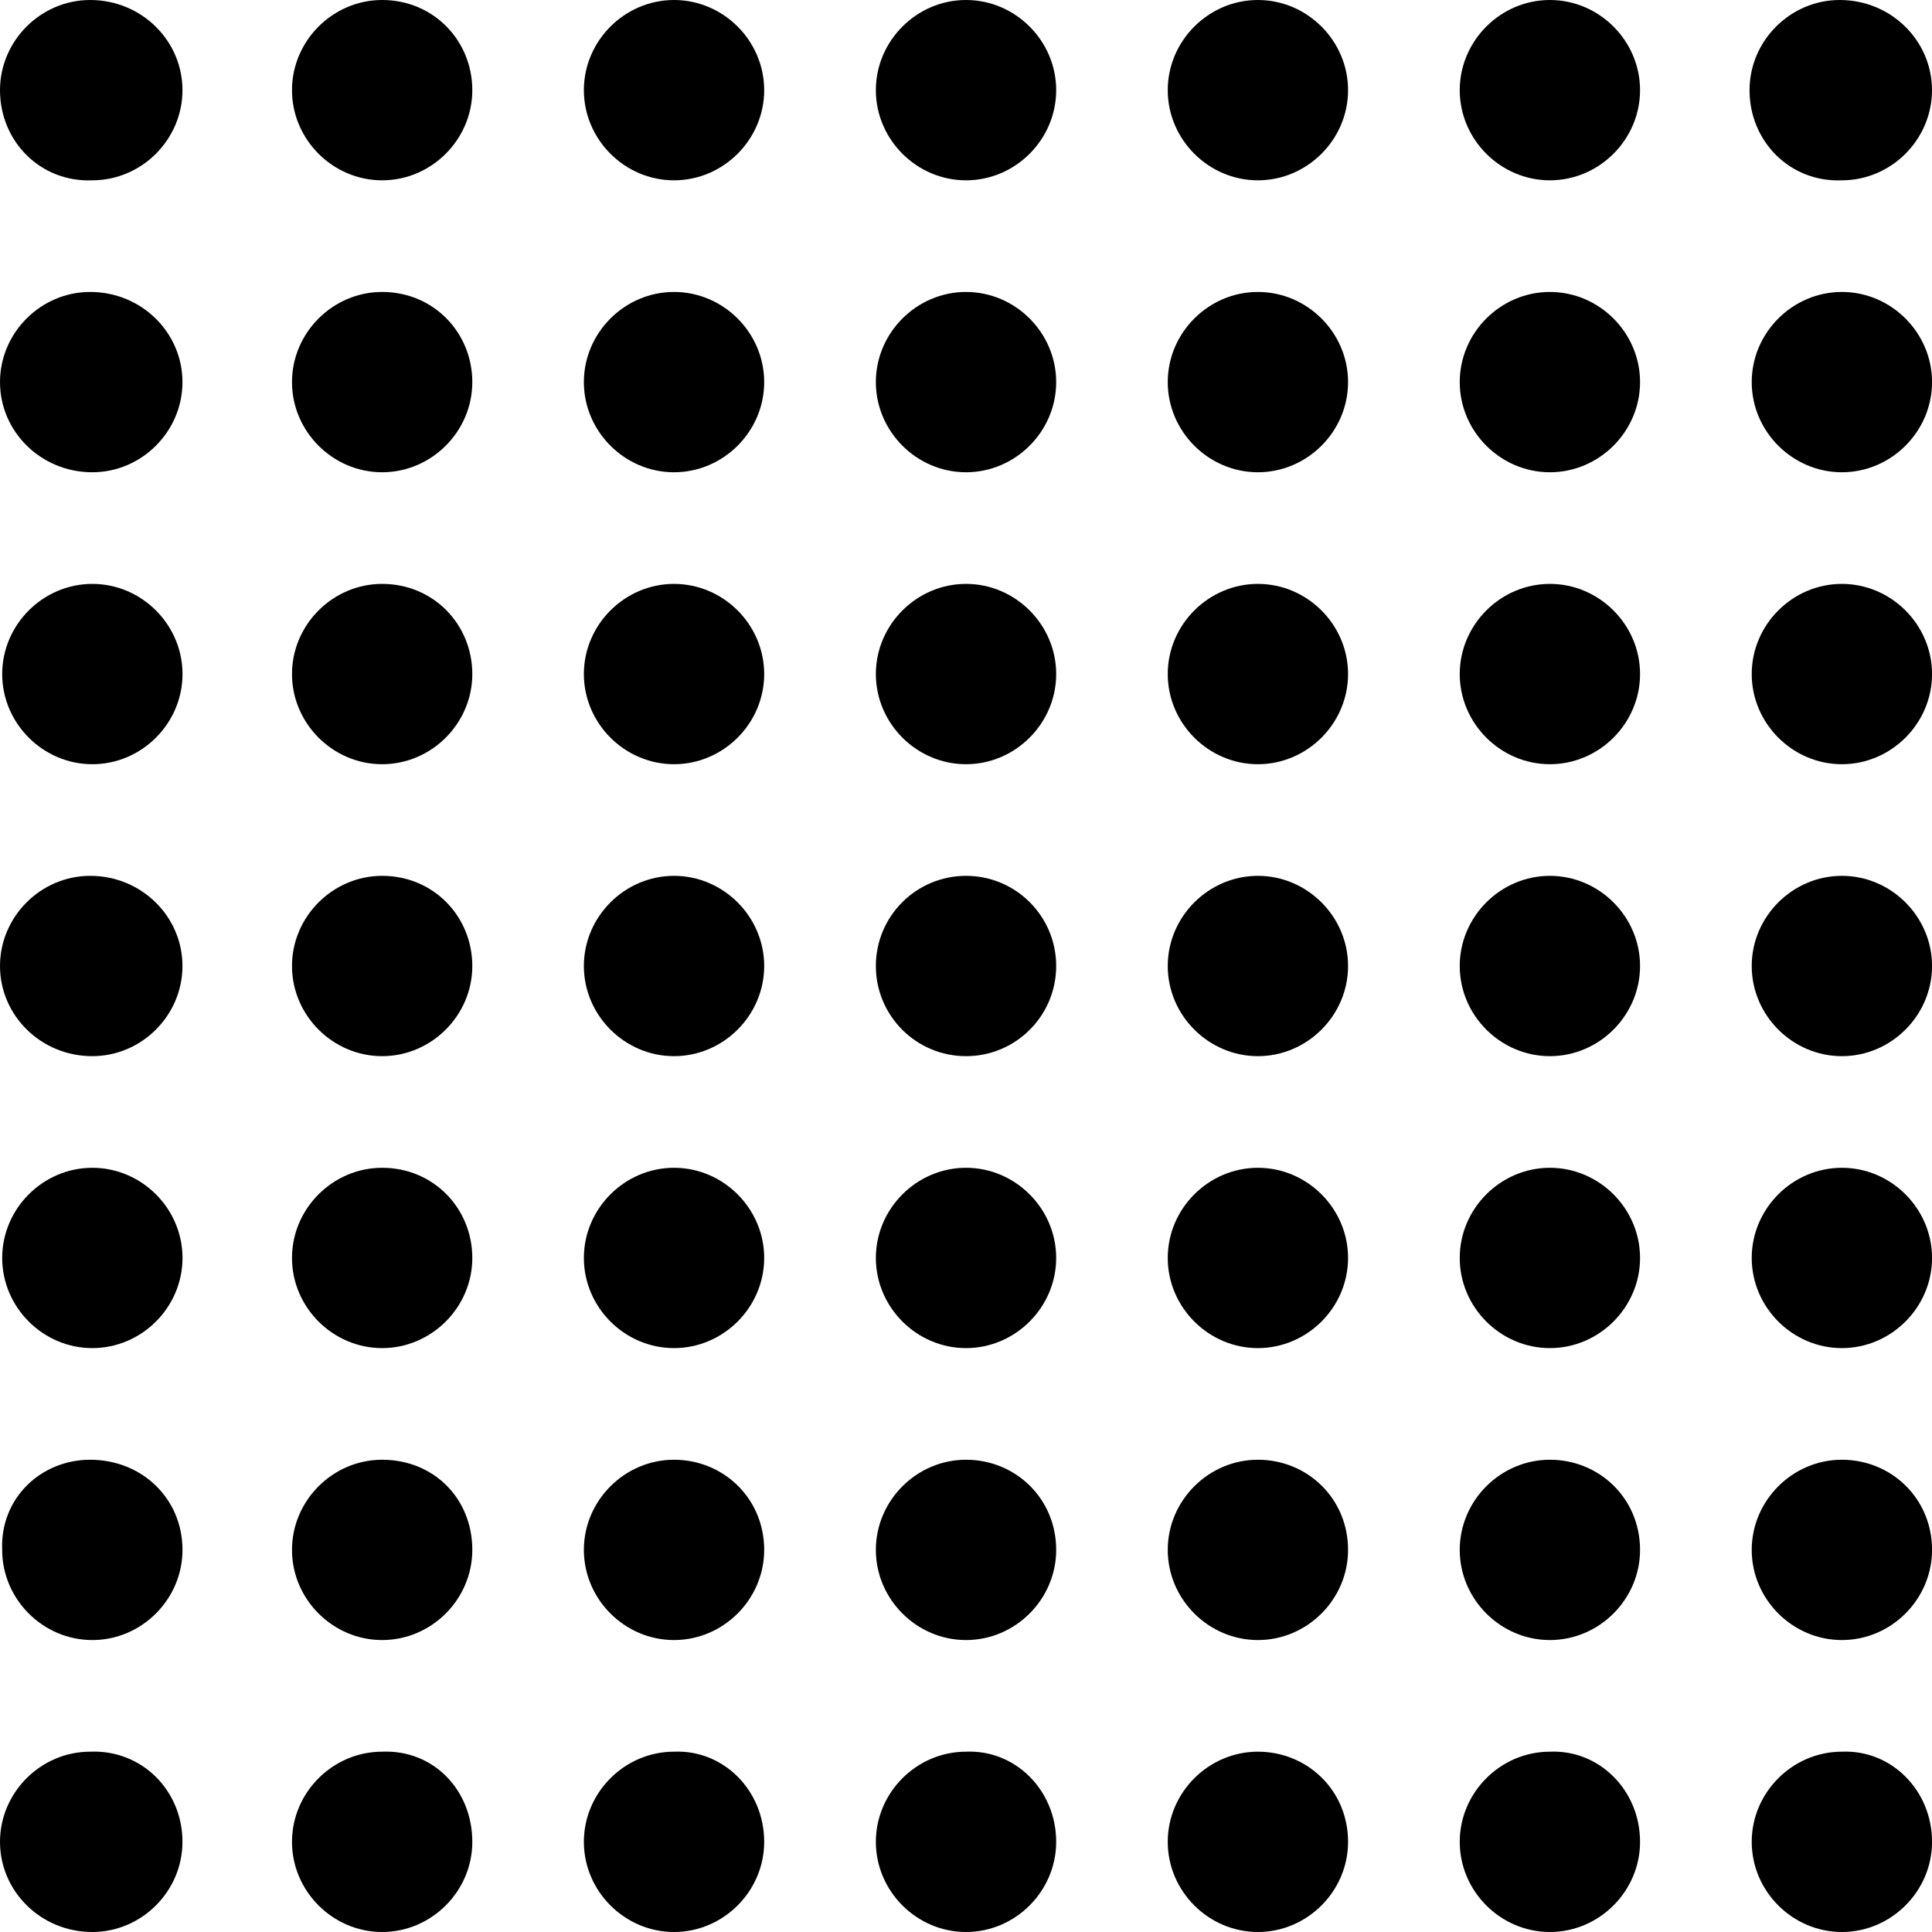
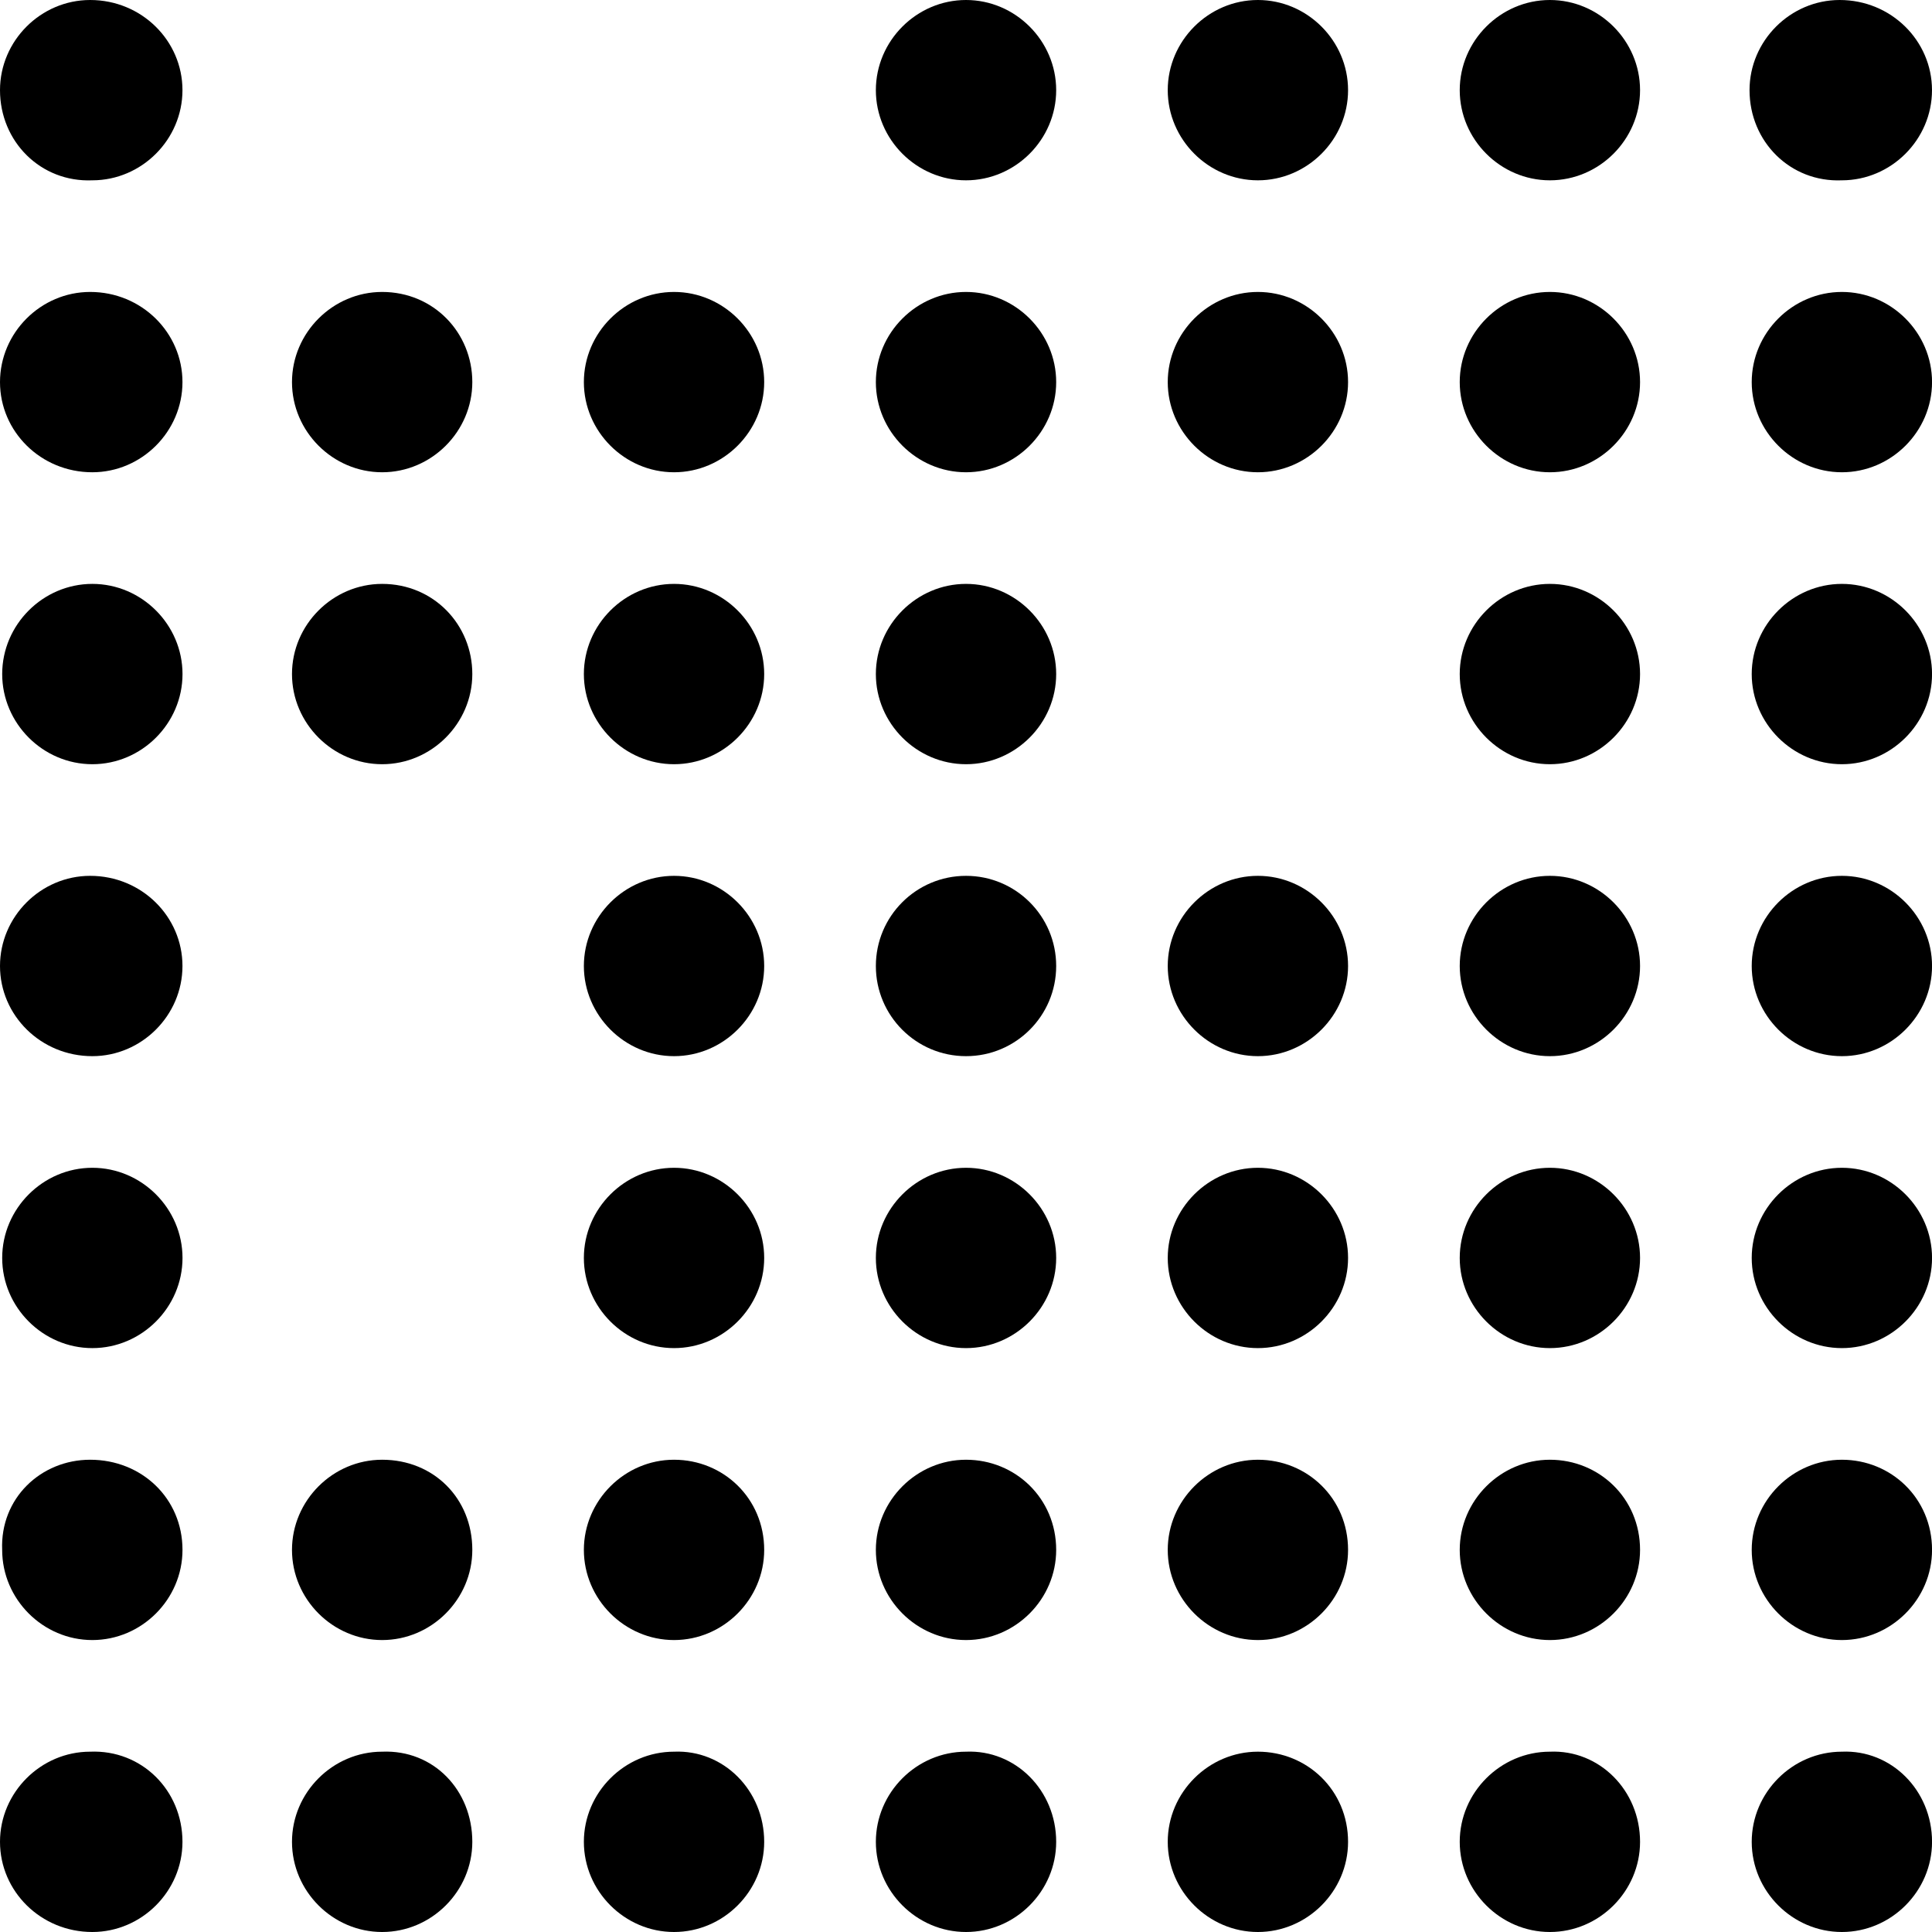
<svg xmlns="http://www.w3.org/2000/svg" width="90" height="90" viewBox="0 0 90 90" fill="none">
  <path d="M81.5 4.2C81.5 1.9 83.4 0 85.7 0C88.1 0 90 1.9 90 4.2C90 6.5 88.1 8.4 85.8 8.4C83.4 8.5 81.5 6.6 81.5 4.2Z" fill="black" />
  <path d="M90.002 72.2C90.002 74.5 88.102 76.4 85.802 76.4C83.502 76.4 81.602 74.5 81.602 72.2C81.602 69.9 83.502 68 85.802 68C88.102 68 90.002 69.8 90.002 72.2Z" fill="black" />
  <path d="M90.002 17.8C90.002 20.1 88.102 22 85.802 22C83.502 22 81.602 20.1 81.602 17.8C81.602 15.5 83.502 13.6 85.802 13.6C88.102 13.6 90.002 15.5 90.002 17.8Z" fill="black" />
  <path d="M90.002 58.6C90.002 60.9 88.102 62.8 85.802 62.8C83.502 62.8 81.602 60.9 81.602 58.6C81.602 56.3 83.502 54.4 85.802 54.4C88.102 54.4 90.002 56.3 90.002 58.6Z" fill="black" />
  <path d="M90.002 31.4C90.002 33.7 88.102 35.6 85.802 35.6C83.502 35.6 81.602 33.7 81.602 31.4C81.602 29.1 83.502 27.2 85.802 27.2C88.102 27.2 90.002 29.1 90.002 31.4Z" fill="black" />
  <path d="M76.4 31.4C76.4 33.7 74.5 35.6 72.2 35.6C69.9 35.6 68 33.7 68 31.4C68 29.1 69.9 27.2 72.2 27.2C74.5 27.2 76.4 29.1 76.4 31.4Z" fill="black" />
  <path d="M76.4 17.8C76.4 20.1 74.5 22 72.2 22C69.9 22 68 20.1 68 17.8C68 15.5 69.9 13.6 72.2 13.6C74.5 13.6 76.4 15.5 76.4 17.8Z" fill="black" />
  <path d="M90.002 85.8C90.002 88.1 88.102 90 85.802 90C83.502 90 81.602 88.1 81.602 85.8C81.602 83.5 83.502 81.6 85.802 81.6C88.102 81.5 90.002 83.4 90.002 85.8Z" fill="black" />
  <path d="M90.002 45C90.002 47.3 88.102 49.2 85.802 49.2C83.502 49.2 81.602 47.3 81.602 45C81.602 42.7 83.502 40.8 85.802 40.8C88.102 40.8 90.002 42.7 90.002 45Z" fill="black" />
  <path d="M76.4 4.2C76.4 6.5 74.5 8.4 72.2 8.4C69.9 8.4 68 6.5 68 4.2C68 1.9 69.9 0 72.2 0C74.5 0 76.4 1.9 76.4 4.2Z" fill="black" />
  <path d="M76.4 45C76.4 47.3 74.5 49.2 72.2 49.2C69.9 49.2 68 47.3 68 45C68 42.7 69.9 40.8 72.2 40.8C74.5 40.8 76.4 42.7 76.4 45Z" fill="black" />
  <path d="M76.4 72.2C76.4 74.5 74.5 76.4 72.2 76.4C69.9 76.4 68 74.5 68 72.2C68 69.9 69.9 68 72.2 68C74.5 68 76.4 69.8 76.4 72.2Z" fill="black" />
  <path d="M76.4 85.8C76.4 88.1 74.5 90 72.2 90C69.9 90 68 88.1 68 85.8C68 83.5 69.9 81.6 72.2 81.6C74.5 81.5 76.4 83.4 76.4 85.8Z" fill="black" />
  <path d="M76.4 58.6C76.4 60.9 74.5 62.8 72.2 62.8C69.9 62.8 68 60.9 68 58.6C68 56.3 69.9 54.4 72.2 54.4C74.5 54.4 76.4 56.3 76.4 58.6Z" fill="black" />
  <path d="M8.502 58.6C8.502 60.9 6.602 62.8 4.302 62.8C2.002 62.8 0.102 60.9 0.102 58.6C0.102 56.3 2.002 54.4 4.302 54.4C6.602 54.4 8.502 56.3 8.502 58.6Z" fill="black" />
  <path d="M45.001 49.2C47.32 49.2 49.201 47.319 49.201 45C49.201 42.68 47.32 40.8 45.001 40.8C42.681 40.8 40.801 42.68 40.801 45C40.801 47.319 42.681 49.2 45.001 49.2Z" fill="black" />
  <path d="M49.201 31.4C49.201 33.7 47.301 35.6 45.001 35.6C42.701 35.6 40.801 33.7 40.801 31.4C40.801 29.1 42.701 27.2 45.001 27.2C47.301 27.2 49.201 29.1 49.201 31.4Z" fill="black" />
  <path d="M49.201 72.2C49.201 74.5 47.301 76.4 45.001 76.4C42.701 76.4 40.801 74.5 40.801 72.2C40.801 69.9 42.701 68 45.001 68C47.301 68 49.201 69.8 49.201 72.2Z" fill="black" />
-   <path d="M22.002 58.6C22.002 60.9 20.102 62.8 17.802 62.8C15.502 62.8 13.602 60.9 13.602 58.6C13.602 56.3 15.502 54.4 17.802 54.4C20.202 54.4 22.002 56.3 22.002 58.6Z" fill="black" />
  <path d="M8.5 17.8C8.5 20.1 6.6 22 4.3 22C1.9 22 0 20.1 0 17.8C0 15.5 1.9 13.6 4.2 13.6C6.6 13.6 8.5 15.5 8.5 17.8Z" fill="black" />
  <path d="M49.201 17.8C49.201 20.1 47.301 22 45.001 22C42.701 22 40.801 20.1 40.801 17.8C40.801 15.5 42.701 13.6 45.001 13.6C47.301 13.6 49.201 15.5 49.201 17.8Z" fill="black" />
  <path d="M49.201 85.8C49.201 88.1 47.301 90 45.001 90C42.701 90 40.801 88.1 40.801 85.8C40.801 83.5 42.701 81.6 45.001 81.6C47.301 81.5 49.201 83.4 49.201 85.8Z" fill="black" />
  <path d="M8.5 45C8.5 47.3 6.6 49.2 4.3 49.2C1.9 49.2 0 47.3 0 45C0 42.7 1.9 40.8 4.2 40.8C6.6 40.8 8.5 42.7 8.5 45Z" fill="black" />
  <path d="M22.002 85.8C22.002 88.1 20.102 90 17.802 90C15.502 90 13.602 88.1 13.602 85.8C13.602 83.5 15.502 81.6 17.802 81.6C20.202 81.5 22.002 83.4 22.002 85.8Z" fill="black" />
-   <path d="M35.599 4.2C35.599 6.5 33.699 8.4 31.399 8.4C29.099 8.4 27.199 6.5 27.199 4.2C27.199 1.9 29.099 0 31.399 0C33.699 0 35.599 1.9 35.599 4.2Z" fill="black" />
  <path d="M8.5 4.2C8.5 6.5 6.6 8.4 4.3 8.4C1.9 8.5 0 6.6 0 4.2C0 1.9 1.9 0 4.2 0C6.6 0 8.5 1.9 8.5 4.2Z" fill="black" />
  <path d="M35.599 58.6C35.599 60.9 33.699 62.8 31.399 62.8C29.099 62.8 27.199 60.9 27.199 58.6C27.199 56.3 29.099 54.4 31.399 54.4C33.699 54.4 35.599 56.3 35.599 58.6Z" fill="black" />
  <path d="M35.599 72.2C35.599 74.5 33.699 76.4 31.399 76.4C29.099 76.4 27.199 74.5 27.199 72.2C27.199 69.9 29.099 68 31.399 68C33.699 68 35.599 69.8 35.599 72.2Z" fill="black" />
  <path d="M22.002 31.4C22.002 33.7 20.102 35.6 17.802 35.6C15.502 35.6 13.602 33.7 13.602 31.4C13.602 29.1 15.502 27.2 17.802 27.2C20.202 27.2 22.002 29.1 22.002 31.4Z" fill="black" />
  <path d="M62.798 72.2C62.798 74.5 60.898 76.4 58.598 76.4C56.298 76.4 54.398 74.5 54.398 72.2C54.398 69.9 56.298 68 58.598 68C60.898 68 62.798 69.8 62.798 72.2Z" fill="black" />
  <path d="M35.599 85.8C35.599 88.1 33.699 90 31.399 90C29.099 90 27.199 88.1 27.199 85.8C27.199 83.5 29.099 81.6 31.399 81.6C33.699 81.5 35.599 83.4 35.599 85.8Z" fill="black" />
  <path d="M62.798 4.2C62.798 6.5 60.898 8.4 58.598 8.4C56.298 8.4 54.398 6.5 54.398 4.2C54.398 1.9 56.298 0 58.598 0C60.898 0 62.798 1.9 62.798 4.2Z" fill="black" />
  <path d="M62.798 58.6C62.798 60.9 60.898 62.8 58.598 62.8C56.298 62.8 54.398 60.9 54.398 58.6C54.398 56.3 56.298 54.4 58.598 54.4C60.898 54.4 62.798 56.3 62.798 58.6Z" fill="black" />
  <path d="M49.201 4.2C49.201 6.5 47.301 8.4 45.001 8.4C42.701 8.4 40.801 6.5 40.801 4.2C40.801 1.9 42.701 0 45.001 0C47.301 0 49.201 1.9 49.201 4.2Z" fill="black" />
  <path d="M62.798 85.8C62.798 88.1 60.898 90 58.598 90C56.298 90 54.398 88.1 54.398 85.8C54.398 83.5 56.298 81.6 58.598 81.6C60.898 81.6 62.798 83.4 62.798 85.8Z" fill="black" />
  <path d="M35.599 31.4C35.599 33.7 33.699 35.6 31.399 35.6C29.099 35.6 27.199 33.7 27.199 31.4C27.199 29.1 29.099 27.2 31.399 27.2C33.699 27.2 35.599 29.1 35.599 31.4Z" fill="black" />
  <path d="M8.502 31.4C8.502 33.7 6.602 35.6 4.302 35.6C2.002 35.6 0.102 33.7 0.102 31.4C0.102 29.1 2.002 27.2 4.302 27.2C6.602 27.2 8.502 29.1 8.502 31.4Z" fill="black" />
  <path d="M62.798 45C62.798 47.3 60.898 49.2 58.598 49.2C56.298 49.2 54.398 47.3 54.398 45C54.398 42.7 56.298 40.8 58.598 40.8C60.898 40.8 62.798 42.7 62.798 45Z" fill="black" />
-   <path d="M62.798 31.4C62.798 33.7 60.898 35.6 58.598 35.6C56.298 35.6 54.398 33.7 54.398 31.4C54.398 29.1 56.298 27.2 58.598 27.2C60.898 27.2 62.798 29.1 62.798 31.4Z" fill="black" />
-   <path d="M22.002 4.2C22.002 6.5 20.102 8.4 17.802 8.4C15.502 8.4 13.602 6.5 13.602 4.2C13.602 1.9 15.502 0 17.802 0C20.202 0 22.002 1.9 22.002 4.2Z" fill="black" />
  <path d="M49.201 58.6C49.201 60.9 47.301 62.8 45.001 62.8C42.701 62.8 40.801 60.9 40.801 58.6C40.801 56.3 42.701 54.4 45.001 54.4C47.301 54.4 49.201 56.3 49.201 58.6Z" fill="black" />
  <path d="M8.5 85.8C8.5 88.1 6.6 90 4.3 90C1.9 90 0 88.1 0 85.8C0 83.5 1.9 81.6 4.2 81.6C6.6 81.5 8.5 83.4 8.5 85.8Z" fill="black" />
  <path d="M8.501 72.2C8.501 74.5 6.601 76.4 4.301 76.4C2.001 76.4 0.101 74.5 0.101 72.2C0.001 69.8 1.901 68 4.201 68C6.601 68 8.501 69.8 8.501 72.2Z" fill="black" />
  <path d="M35.599 45C35.599 47.3 33.699 49.2 31.399 49.2C29.099 49.2 27.199 47.3 27.199 45C27.199 42.7 29.099 40.8 31.399 40.8C33.699 40.8 35.599 42.7 35.599 45Z" fill="black" />
  <path d="M22.002 72.2C22.002 74.5 20.102 76.4 17.802 76.4C15.502 76.4 13.602 74.5 13.602 72.2C13.602 69.9 15.502 68 17.802 68C20.202 68 22.002 69.8 22.002 72.2Z" fill="black" />
  <path d="M62.798 17.8C62.798 20.1 60.898 22 58.598 22C56.298 22 54.398 20.1 54.398 17.8C54.398 15.5 56.298 13.6 58.598 13.6C60.898 13.6 62.798 15.5 62.798 17.8Z" fill="black" />
  <path d="M35.599 17.8C35.599 20.1 33.699 22 31.399 22C29.099 22 27.199 20.1 27.199 17.8C27.199 15.5 29.099 13.6 31.399 13.6C33.699 13.6 35.599 15.5 35.599 17.8Z" fill="black" />
  <path d="M22.002 17.8C22.002 20.1 20.102 22 17.802 22C15.502 22 13.602 20.1 13.602 17.8C13.602 15.5 15.502 13.6 17.802 13.6C20.202 13.6 22.002 15.5 22.002 17.8Z" fill="black" />
-   <path d="M22.002 45C22.002 47.3 20.102 49.2 17.802 49.2C15.502 49.2 13.602 47.3 13.602 45C13.602 42.7 15.502 40.8 17.802 40.8C20.202 40.8 22.002 42.7 22.002 45Z" fill="black" />
</svg>